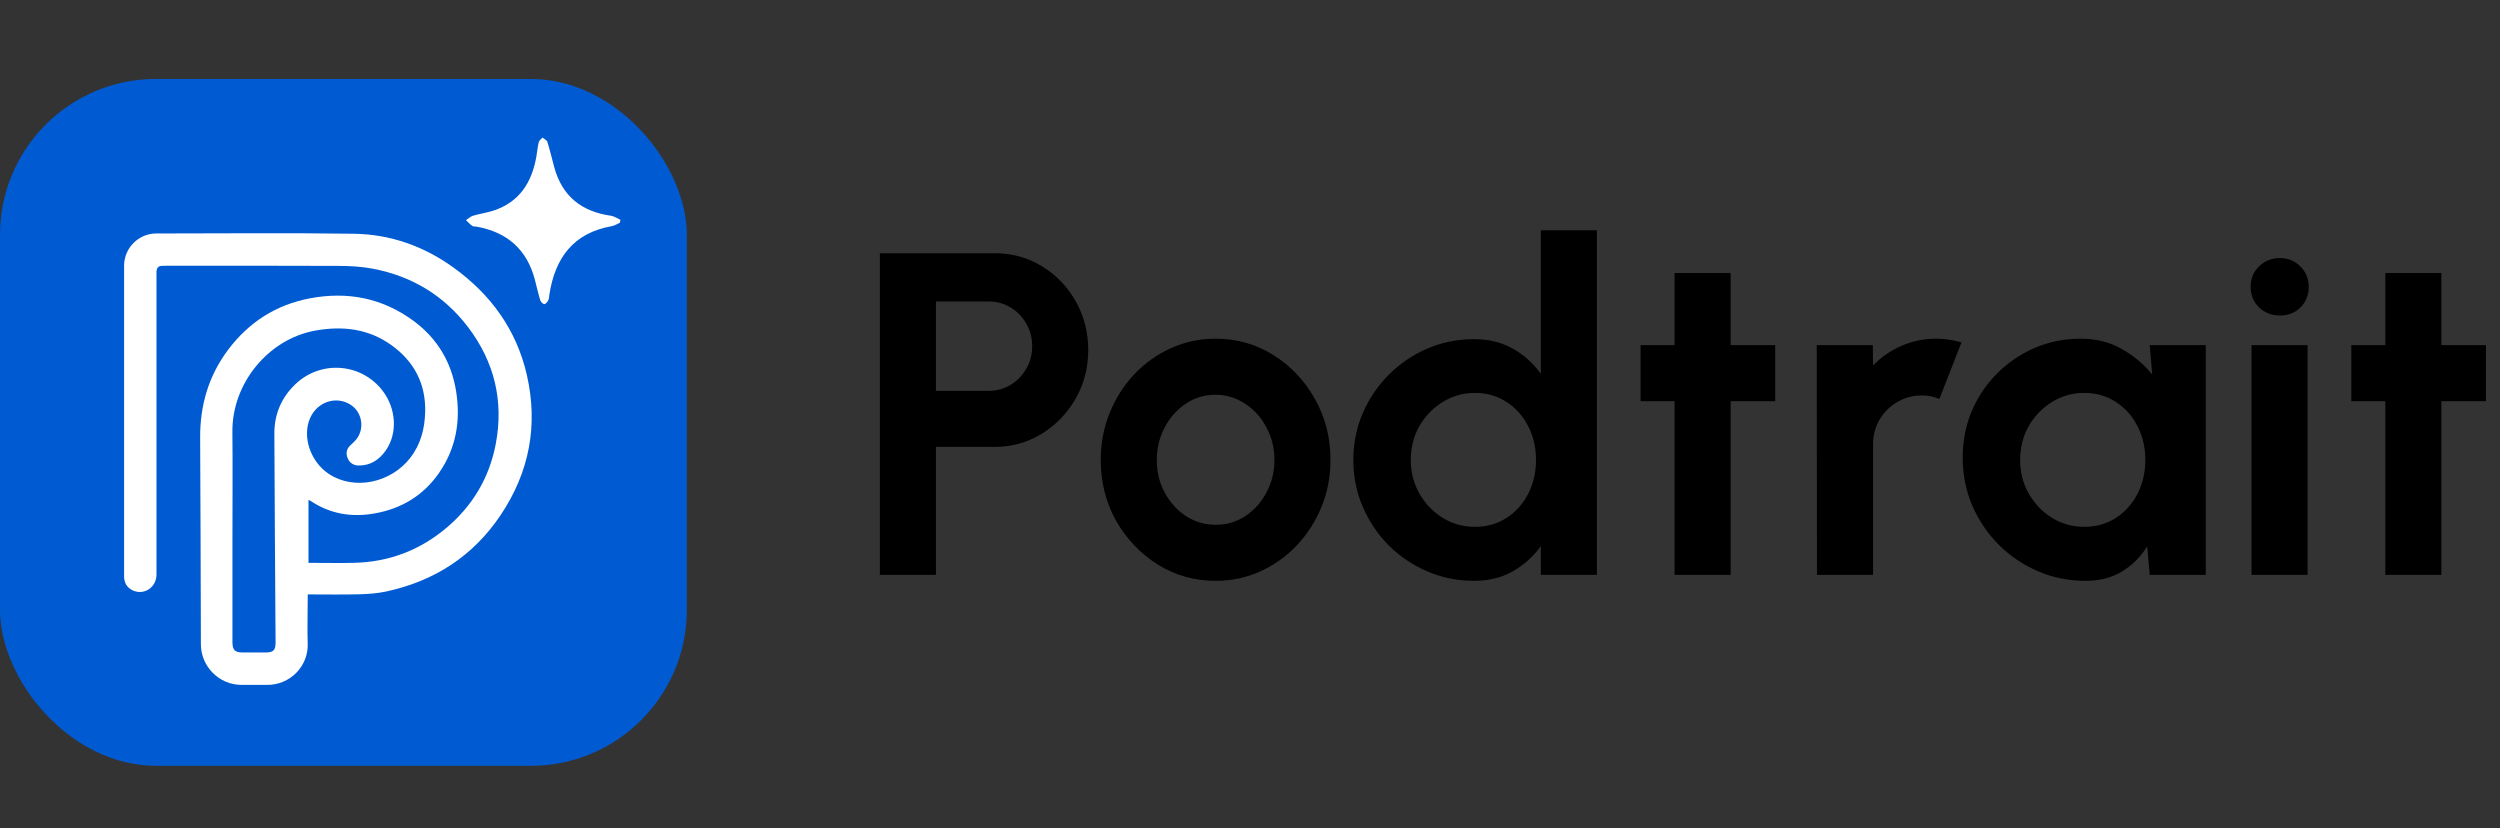
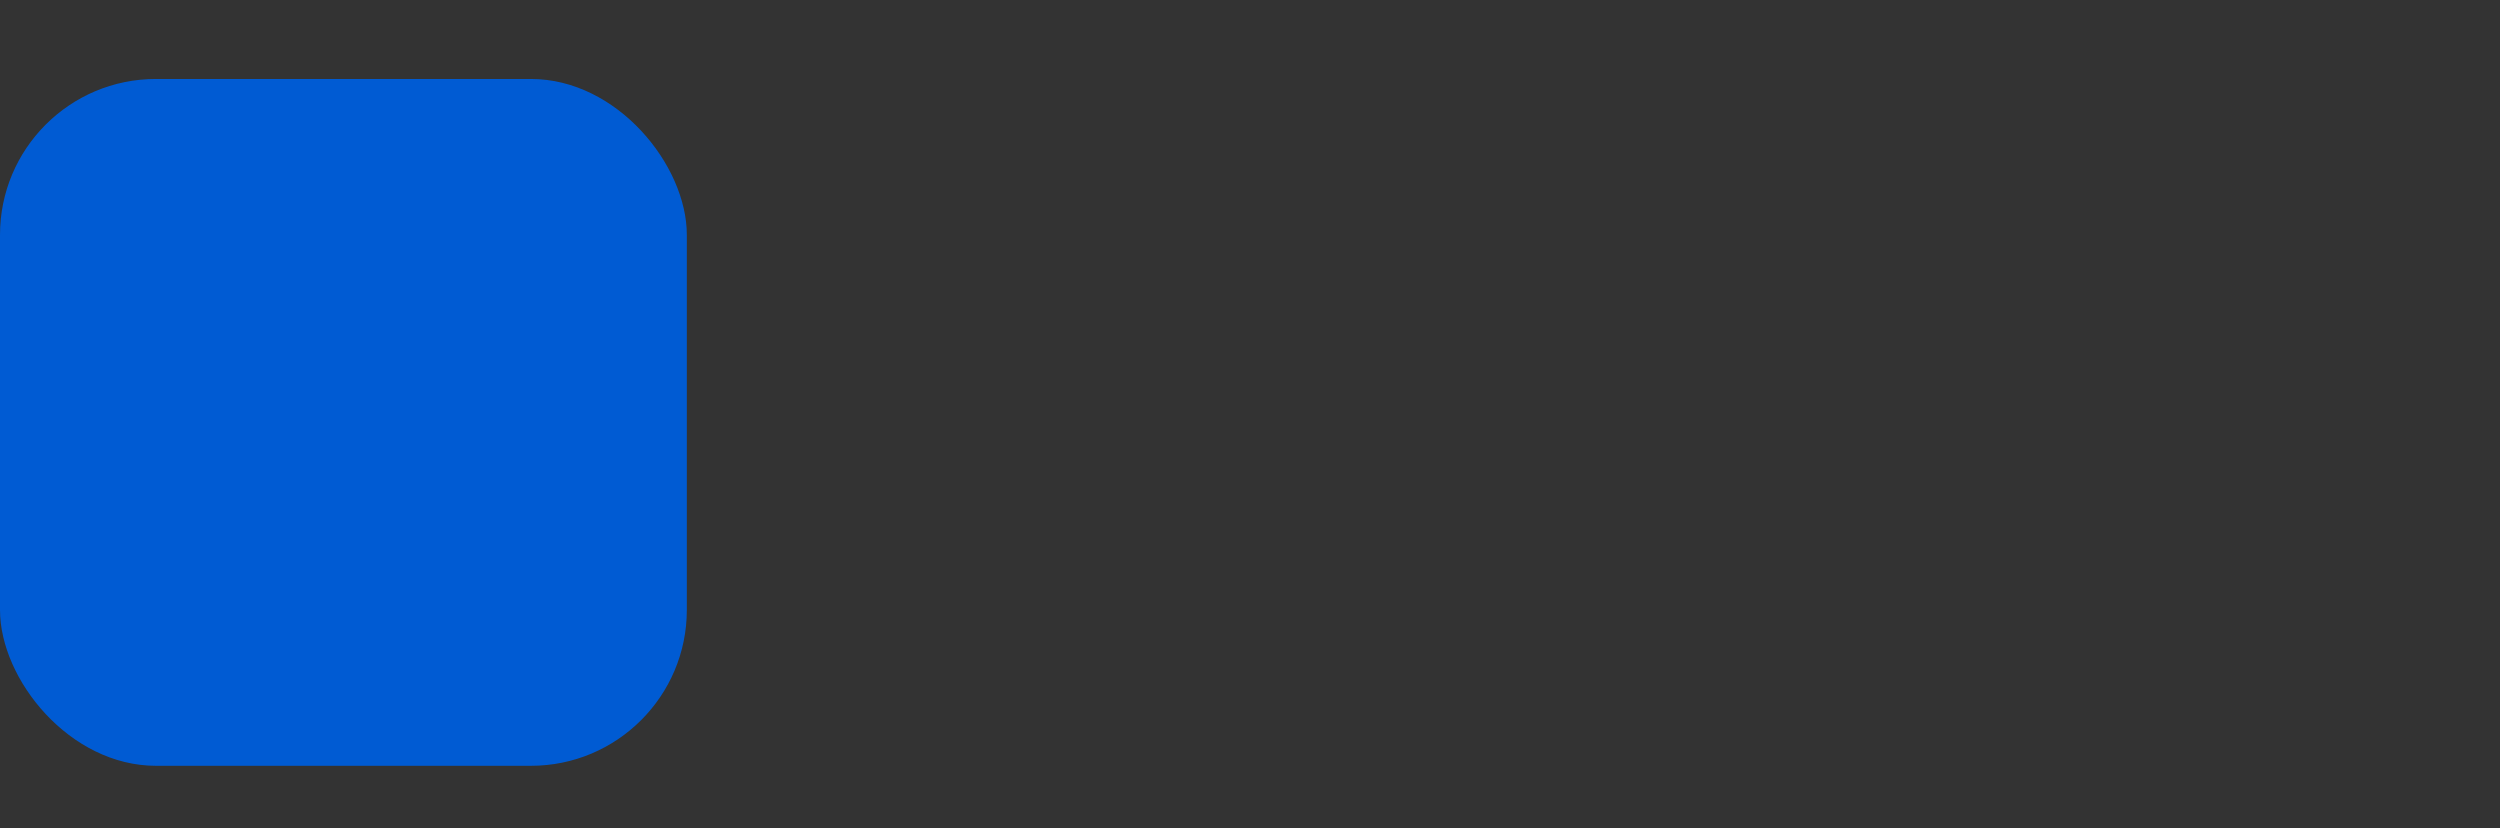
<svg xmlns="http://www.w3.org/2000/svg" width="160" height="53" viewBox="0 0 160 53" fill="none">
  <rect x="0" y="0" width="160" height="53" fill="#333333" stroke="none" />
-   <path d="M56.311 36.791V16.207H63.663C64.78 16.207 65.79 16.486 66.692 17.045C67.603 17.603 68.323 18.353 68.853 19.294C69.382 20.235 69.647 21.269 69.647 22.397C69.647 23.553 69.372 24.602 68.823 25.543C68.284 26.474 67.559 27.219 66.647 27.778C65.736 28.327 64.741 28.601 63.663 28.601H59.899V36.791H56.311ZM59.899 25.014H63.28C63.79 25.014 64.256 24.886 64.677 24.631C65.099 24.377 65.432 24.034 65.677 23.602C65.932 23.171 66.059 22.691 66.059 22.161C66.059 21.622 65.932 21.137 65.677 20.706C65.432 20.274 65.099 19.931 64.677 19.677C64.256 19.422 63.79 19.294 63.28 19.294H59.899V25.014ZM77.799 37.173C76.447 37.173 75.212 36.825 74.094 36.129C72.987 35.433 72.1 34.502 71.433 33.336C70.776 32.159 70.448 30.861 70.448 29.439C70.448 28.361 70.639 27.356 71.021 26.425C71.404 25.484 71.928 24.661 72.594 23.955C73.271 23.239 74.055 22.681 74.947 22.279C75.839 21.877 76.79 21.676 77.799 21.676C79.152 21.676 80.382 22.024 81.49 22.72C82.607 23.416 83.494 24.352 84.151 25.528C84.818 26.704 85.151 28.008 85.151 29.439C85.151 30.508 84.96 31.508 84.577 32.439C84.195 33.37 83.666 34.193 82.99 34.909C82.323 35.614 81.544 36.168 80.652 36.57C79.77 36.972 78.819 37.173 77.799 37.173ZM77.799 33.586C78.515 33.586 79.157 33.394 79.725 33.012C80.294 32.63 80.74 32.125 81.063 31.498C81.397 30.87 81.563 30.184 81.563 29.439C81.563 28.675 81.392 27.979 81.049 27.351C80.716 26.714 80.26 26.209 79.681 25.837C79.113 25.455 78.486 25.264 77.799 25.264C77.094 25.264 76.457 25.455 75.888 25.837C75.32 26.219 74.869 26.729 74.535 27.366C74.202 28.003 74.035 28.694 74.035 29.439C74.035 30.214 74.207 30.915 74.55 31.542C74.893 32.169 75.349 32.669 75.917 33.041C76.496 33.404 77.123 33.586 77.799 33.586ZM98.613 14.736H102.201V36.791H98.613V34.953C98.142 35.61 97.549 36.144 96.834 36.556C96.118 36.967 95.29 37.173 94.349 37.173C93.281 37.173 92.281 36.972 91.35 36.57C90.419 36.168 89.595 35.614 88.88 34.909C88.174 34.193 87.62 33.37 87.218 32.439C86.816 31.508 86.615 30.508 86.615 29.439C86.615 28.371 86.816 27.371 87.218 26.44C87.62 25.509 88.174 24.69 88.88 23.985C89.595 23.269 90.419 22.71 91.35 22.308C92.281 21.907 93.281 21.706 94.349 21.706C95.29 21.706 96.118 21.911 96.834 22.323C97.549 22.725 98.142 23.259 98.613 23.926V14.736ZM94.393 33.718C95.158 33.718 95.834 33.527 96.422 33.144C97.01 32.762 97.471 32.248 97.804 31.601C98.138 30.944 98.304 30.223 98.304 29.439C98.304 28.645 98.138 27.925 97.804 27.278C97.471 26.621 97.005 26.102 96.408 25.719C95.819 25.337 95.148 25.146 94.393 25.146C93.638 25.146 92.948 25.342 92.32 25.734C91.703 26.116 91.208 26.631 90.835 27.278C90.472 27.925 90.291 28.645 90.291 29.439C90.291 30.233 90.477 30.954 90.85 31.601C91.222 32.248 91.717 32.762 92.335 33.144C92.962 33.527 93.648 33.718 94.393 33.718ZM113.613 25.675H110.761V36.791H107.174V25.675H104.998V22.088H107.174V17.471H110.761V22.088H113.613V25.675ZM116.286 36.791L116.272 22.088H119.859L119.874 23.396C120.374 22.867 120.972 22.451 121.668 22.147C122.364 21.833 123.113 21.676 123.917 21.676C124.456 21.676 124.995 21.755 125.535 21.911L124.123 25.528C123.751 25.381 123.378 25.308 123.006 25.308C122.427 25.308 121.898 25.45 121.418 25.734C120.947 26.009 120.57 26.386 120.286 26.866C120.011 27.337 119.874 27.861 119.874 28.439V36.791H116.286ZM137.581 22.088H141.168V36.791H137.581L137.419 34.968C137.017 35.624 136.483 36.158 135.817 36.57C135.16 36.972 134.381 37.173 133.479 37.173C132.391 37.173 131.371 36.967 130.421 36.556C129.47 36.144 128.632 35.575 127.906 34.85C127.191 34.125 126.627 33.286 126.215 32.336C125.814 31.385 125.613 30.366 125.613 29.277C125.613 28.229 125.804 27.244 126.186 26.322C126.578 25.401 127.122 24.592 127.818 23.896C128.514 23.2 129.318 22.656 130.229 22.264C131.141 21.872 132.121 21.676 133.17 21.676C134.14 21.676 135.008 21.892 135.772 22.323C136.547 22.754 137.204 23.303 137.743 23.97L137.581 22.088ZM133.391 33.718C134.155 33.718 134.831 33.527 135.42 33.144C136.008 32.762 136.468 32.248 136.802 31.601C137.135 30.944 137.302 30.223 137.302 29.439C137.302 28.645 137.135 27.925 136.802 27.278C136.468 26.621 136.003 26.102 135.405 25.719C134.817 25.337 134.145 25.146 133.391 25.146C132.636 25.146 131.945 25.342 131.317 25.734C130.7 26.116 130.205 26.631 129.832 27.278C129.47 27.925 129.288 28.645 129.288 29.439C129.288 30.233 129.475 30.954 129.847 31.601C130.22 32.248 130.715 32.762 131.332 33.144C131.959 33.527 132.646 33.718 133.391 33.718ZM144.098 22.088H147.686V36.791H144.098V22.088ZM145.921 20.191C145.392 20.191 144.946 20.02 144.583 19.677C144.221 19.324 144.039 18.883 144.039 18.353C144.039 17.834 144.221 17.398 144.583 17.045C144.946 16.692 145.387 16.515 145.907 16.515C146.426 16.515 146.862 16.692 147.215 17.045C147.578 17.398 147.759 17.834 147.759 18.353C147.759 18.883 147.583 19.324 147.23 19.677C146.877 20.02 146.441 20.191 145.921 20.191ZM159.101 25.675H156.248V36.791H152.661V25.675H150.485V22.088H152.661V17.471H156.248V22.088H159.101V25.675Z" fill="black" />
  <rect y="5.054" width="43.957" height="43.957" rx="9.979" fill="#005BD3" />
-   <path d="M19.743 31.992V36.024C19.845 36.024 19.941 36.024 20.036 36.024C20.919 36.024 21.802 36.043 22.684 36.02C24.879 35.965 26.825 35.234 28.516 33.83C30.233 32.403 31.317 30.588 31.731 28.401C32.248 25.663 31.642 23.159 29.96 20.942C28.423 18.917 26.369 17.678 23.879 17.2C23.155 17.06 22.402 17.02 21.662 17.017C17.985 16.999 14.308 17.008 10.63 17.008C10.531 17.008 10.43 17.008 10.33 17.015C10.136 17.029 10.041 17.15 10.018 17.331C10.007 17.411 10.015 17.494 10.015 17.576C10.015 23.974 10.015 30.373 10.015 36.771C10.015 37.55 9.296 38.076 8.585 37.822C8.182 37.679 7.942 37.341 7.942 36.909C7.942 30.274 7.941 23.64 7.942 17.005C7.942 15.872 8.867 14.944 10 14.943C14.223 14.941 18.446 14.897 22.669 14.961C24.989 14.996 27.128 15.757 29.018 17.119C31.412 18.845 33.06 21.106 33.721 24.011C34.453 27.225 33.875 30.224 32.047 32.956C30.286 35.588 27.802 37.193 24.714 37.856C24.151 37.977 23.564 38.02 22.986 38.034C21.904 38.062 20.821 38.042 19.694 38.042C19.694 38.152 19.694 38.248 19.694 38.344C19.692 39.3 19.662 40.256 19.693 41.211C19.74 42.617 18.576 43.859 17.061 43.833C16.524 43.824 15.987 43.833 15.45 43.832C14.024 43.829 12.861 42.661 12.857 41.233C12.843 36.827 12.835 32.423 12.81 28.017C12.799 25.941 13.347 24.052 14.601 22.383C15.926 20.621 17.665 19.505 19.833 19.094C22.237 18.637 24.471 19.071 26.454 20.527C27.98 21.648 28.895 23.171 29.193 25.054C29.491 26.939 29.191 28.701 28.086 30.284C27.086 31.717 25.7 32.55 23.987 32.858C22.506 33.124 21.124 32.895 19.863 32.049C19.835 32.03 19.801 32.019 19.742 31.992L19.743 31.992ZM14.876 34.193C14.876 36.487 14.876 38.78 14.876 41.074C14.876 41.608 15.024 41.758 15.547 41.759C16.03 41.759 16.512 41.759 16.995 41.759C17.497 41.759 17.64 41.612 17.637 41.109C17.609 36.659 17.576 32.209 17.559 27.759C17.554 26.526 17.995 25.464 18.894 24.599C20.533 23.021 23.154 23.227 24.515 25.045C25.358 26.173 25.446 27.732 24.704 28.808C24.287 29.412 23.724 29.8 22.958 29.792C22.624 29.789 22.361 29.622 22.241 29.304C22.126 29.001 22.179 28.716 22.437 28.489C22.533 28.405 22.621 28.314 22.711 28.222C23.355 27.565 23.233 26.433 22.465 25.92C21.547 25.309 20.322 25.696 19.853 26.744C19.32 27.937 19.862 29.553 21.058 30.339C22.671 31.399 25.016 30.91 26.26 29.298C26.937 28.419 27.185 27.418 27.211 26.356C27.256 24.568 26.506 23.137 25.064 22.098C23.588 21.034 21.923 20.841 20.167 21.16C17.151 21.709 14.841 24.557 14.873 27.64C14.895 29.824 14.877 32.008 14.877 34.193H14.876Z" fill="white" />
-   <path d="M39.674 14.255C39.502 14.329 39.336 14.443 39.156 14.474C36.684 14.908 35.516 16.521 35.157 18.872C35.139 18.988 35.142 19.117 35.09 19.216C35.035 19.32 34.921 19.468 34.838 19.464C34.745 19.459 34.61 19.322 34.577 19.217C34.445 18.786 34.347 18.345 34.234 17.909C33.727 15.973 32.466 14.86 30.51 14.508C30.414 14.491 30.295 14.507 30.223 14.456C30.077 14.353 29.956 14.214 29.824 14.09C29.973 13.993 30.108 13.856 30.27 13.808C30.7 13.68 31.151 13.618 31.577 13.48C33.244 12.937 34.032 11.68 34.326 10.036C34.382 9.726 34.404 9.411 34.478 9.107C34.505 8.993 34.633 8.904 34.717 8.804C34.825 8.895 34.995 8.965 35.03 9.077C35.2 9.62 35.327 10.175 35.478 10.723C35.987 12.566 37.23 13.544 39.094 13.806C39.306 13.836 39.503 13.977 39.707 14.066C39.697 14.129 39.686 14.192 39.675 14.255H39.674Z" fill="white" />
</svg>